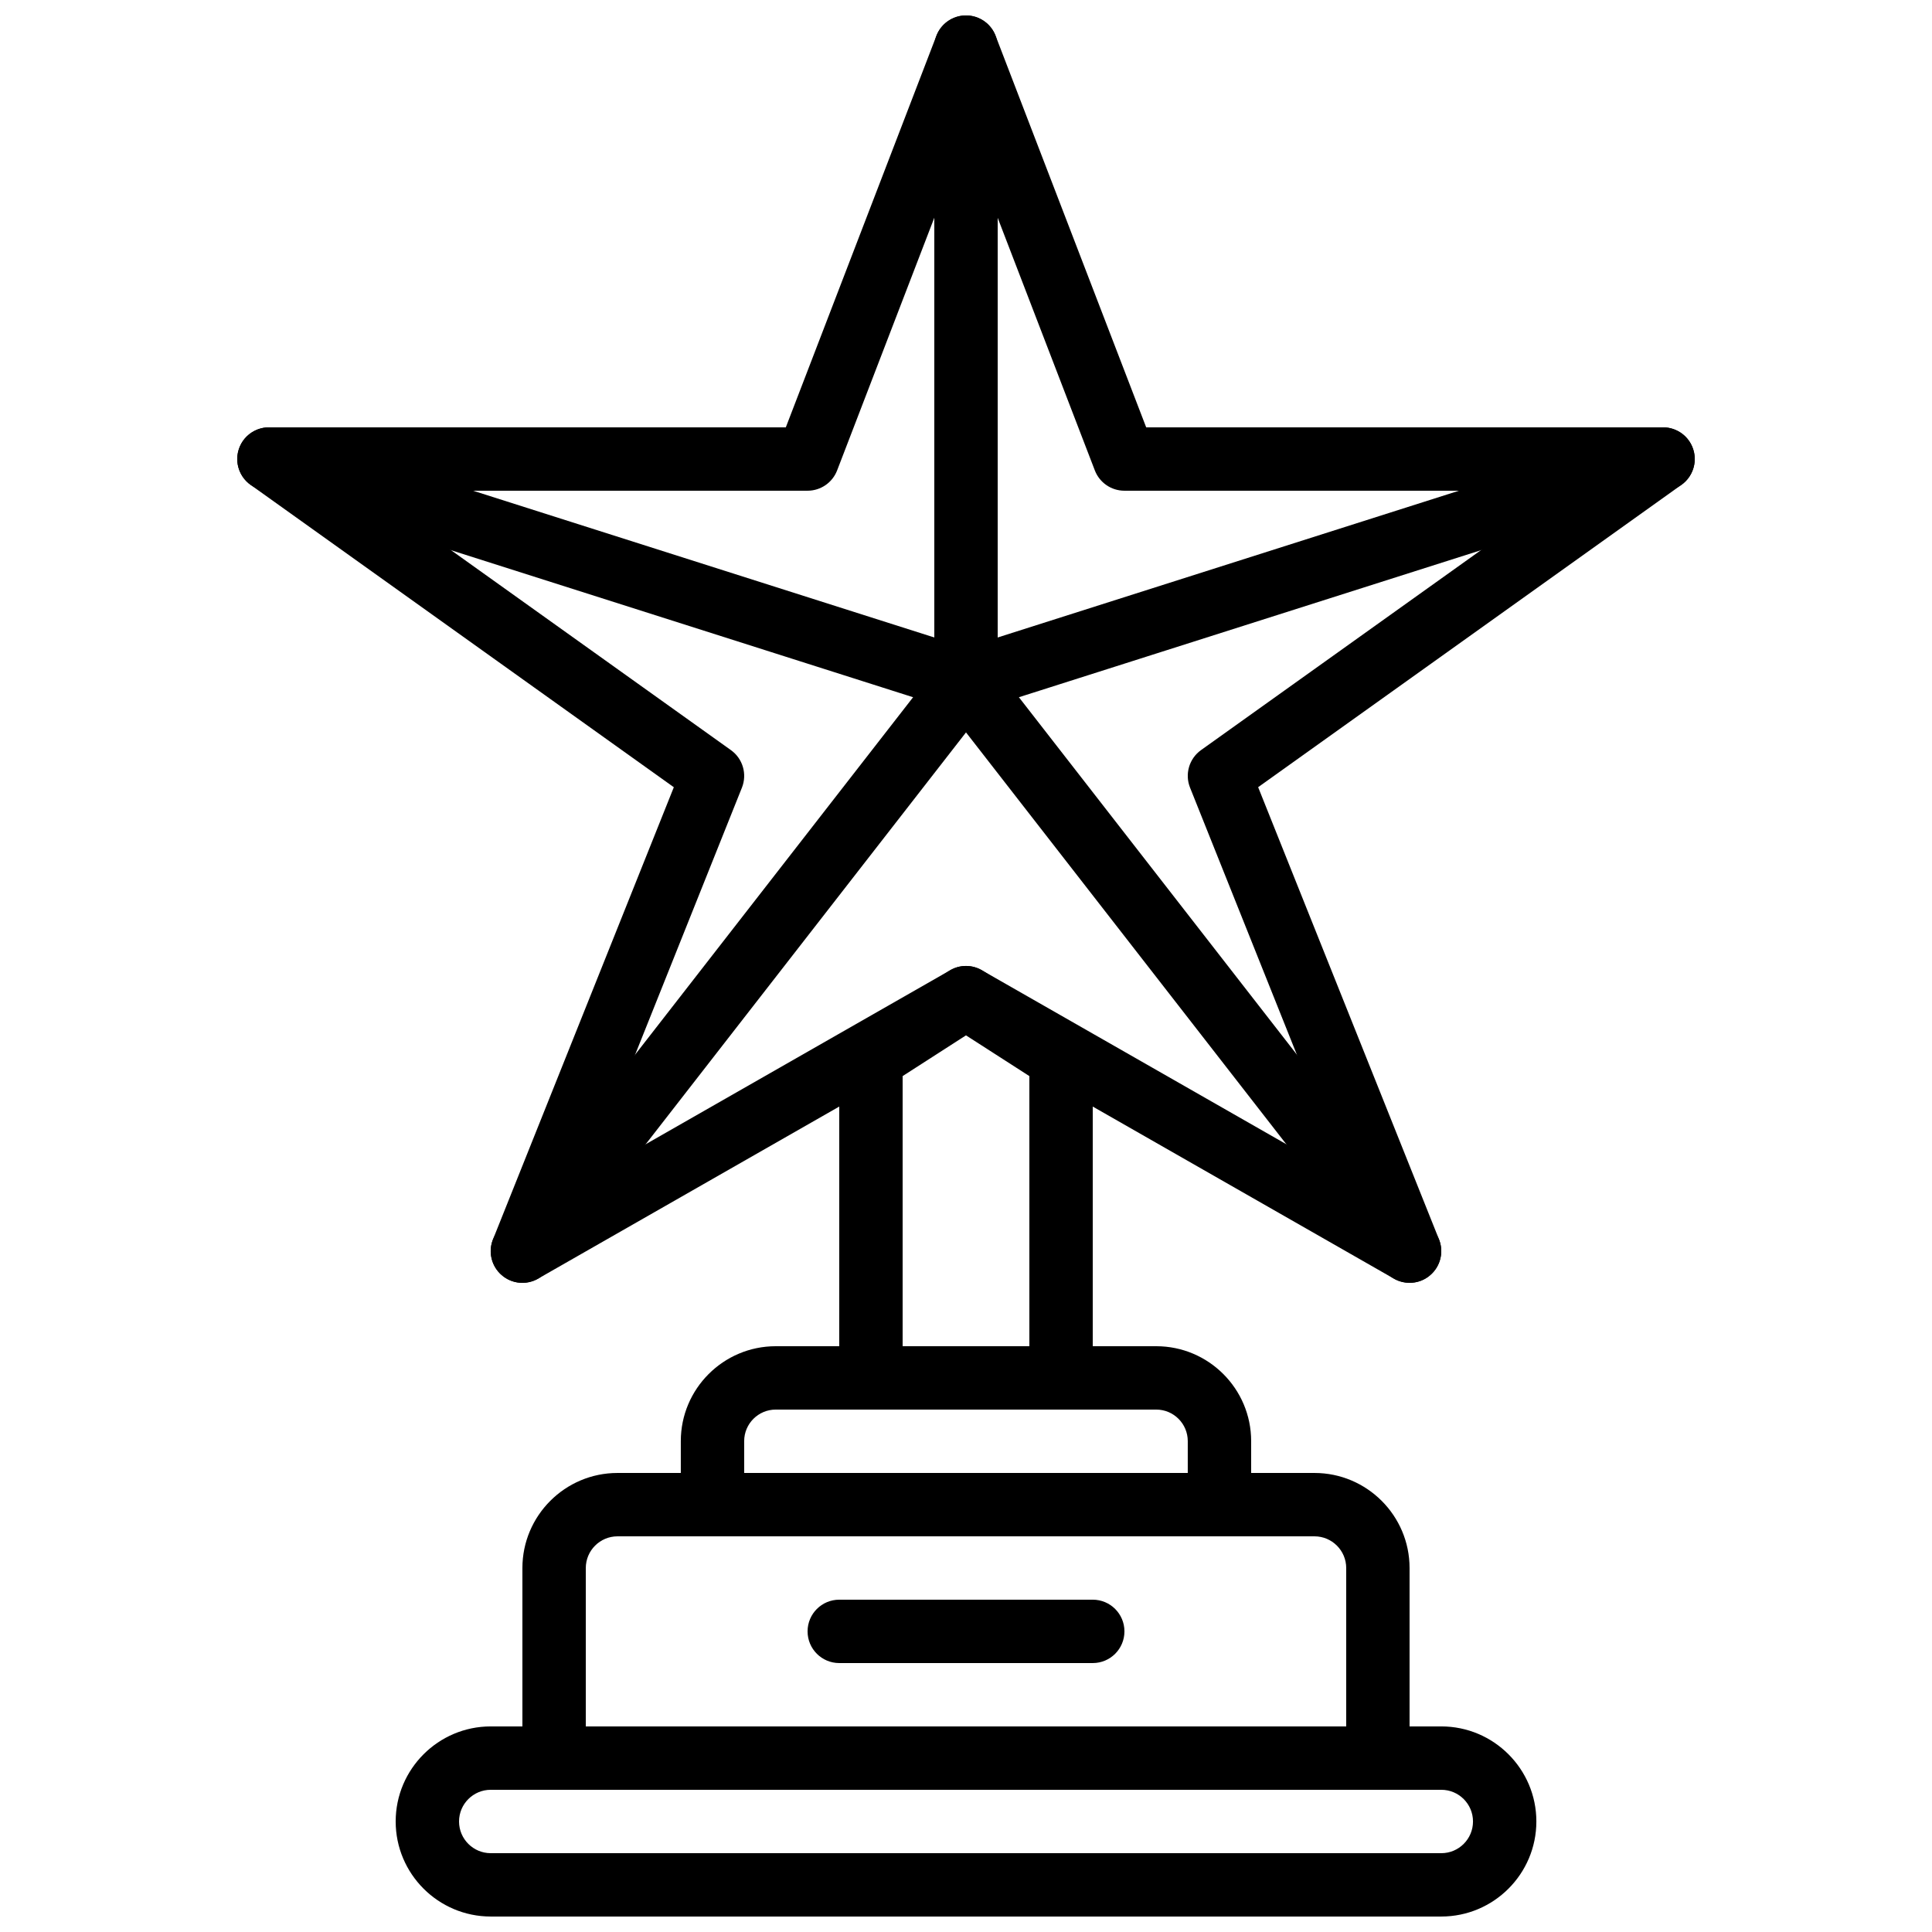
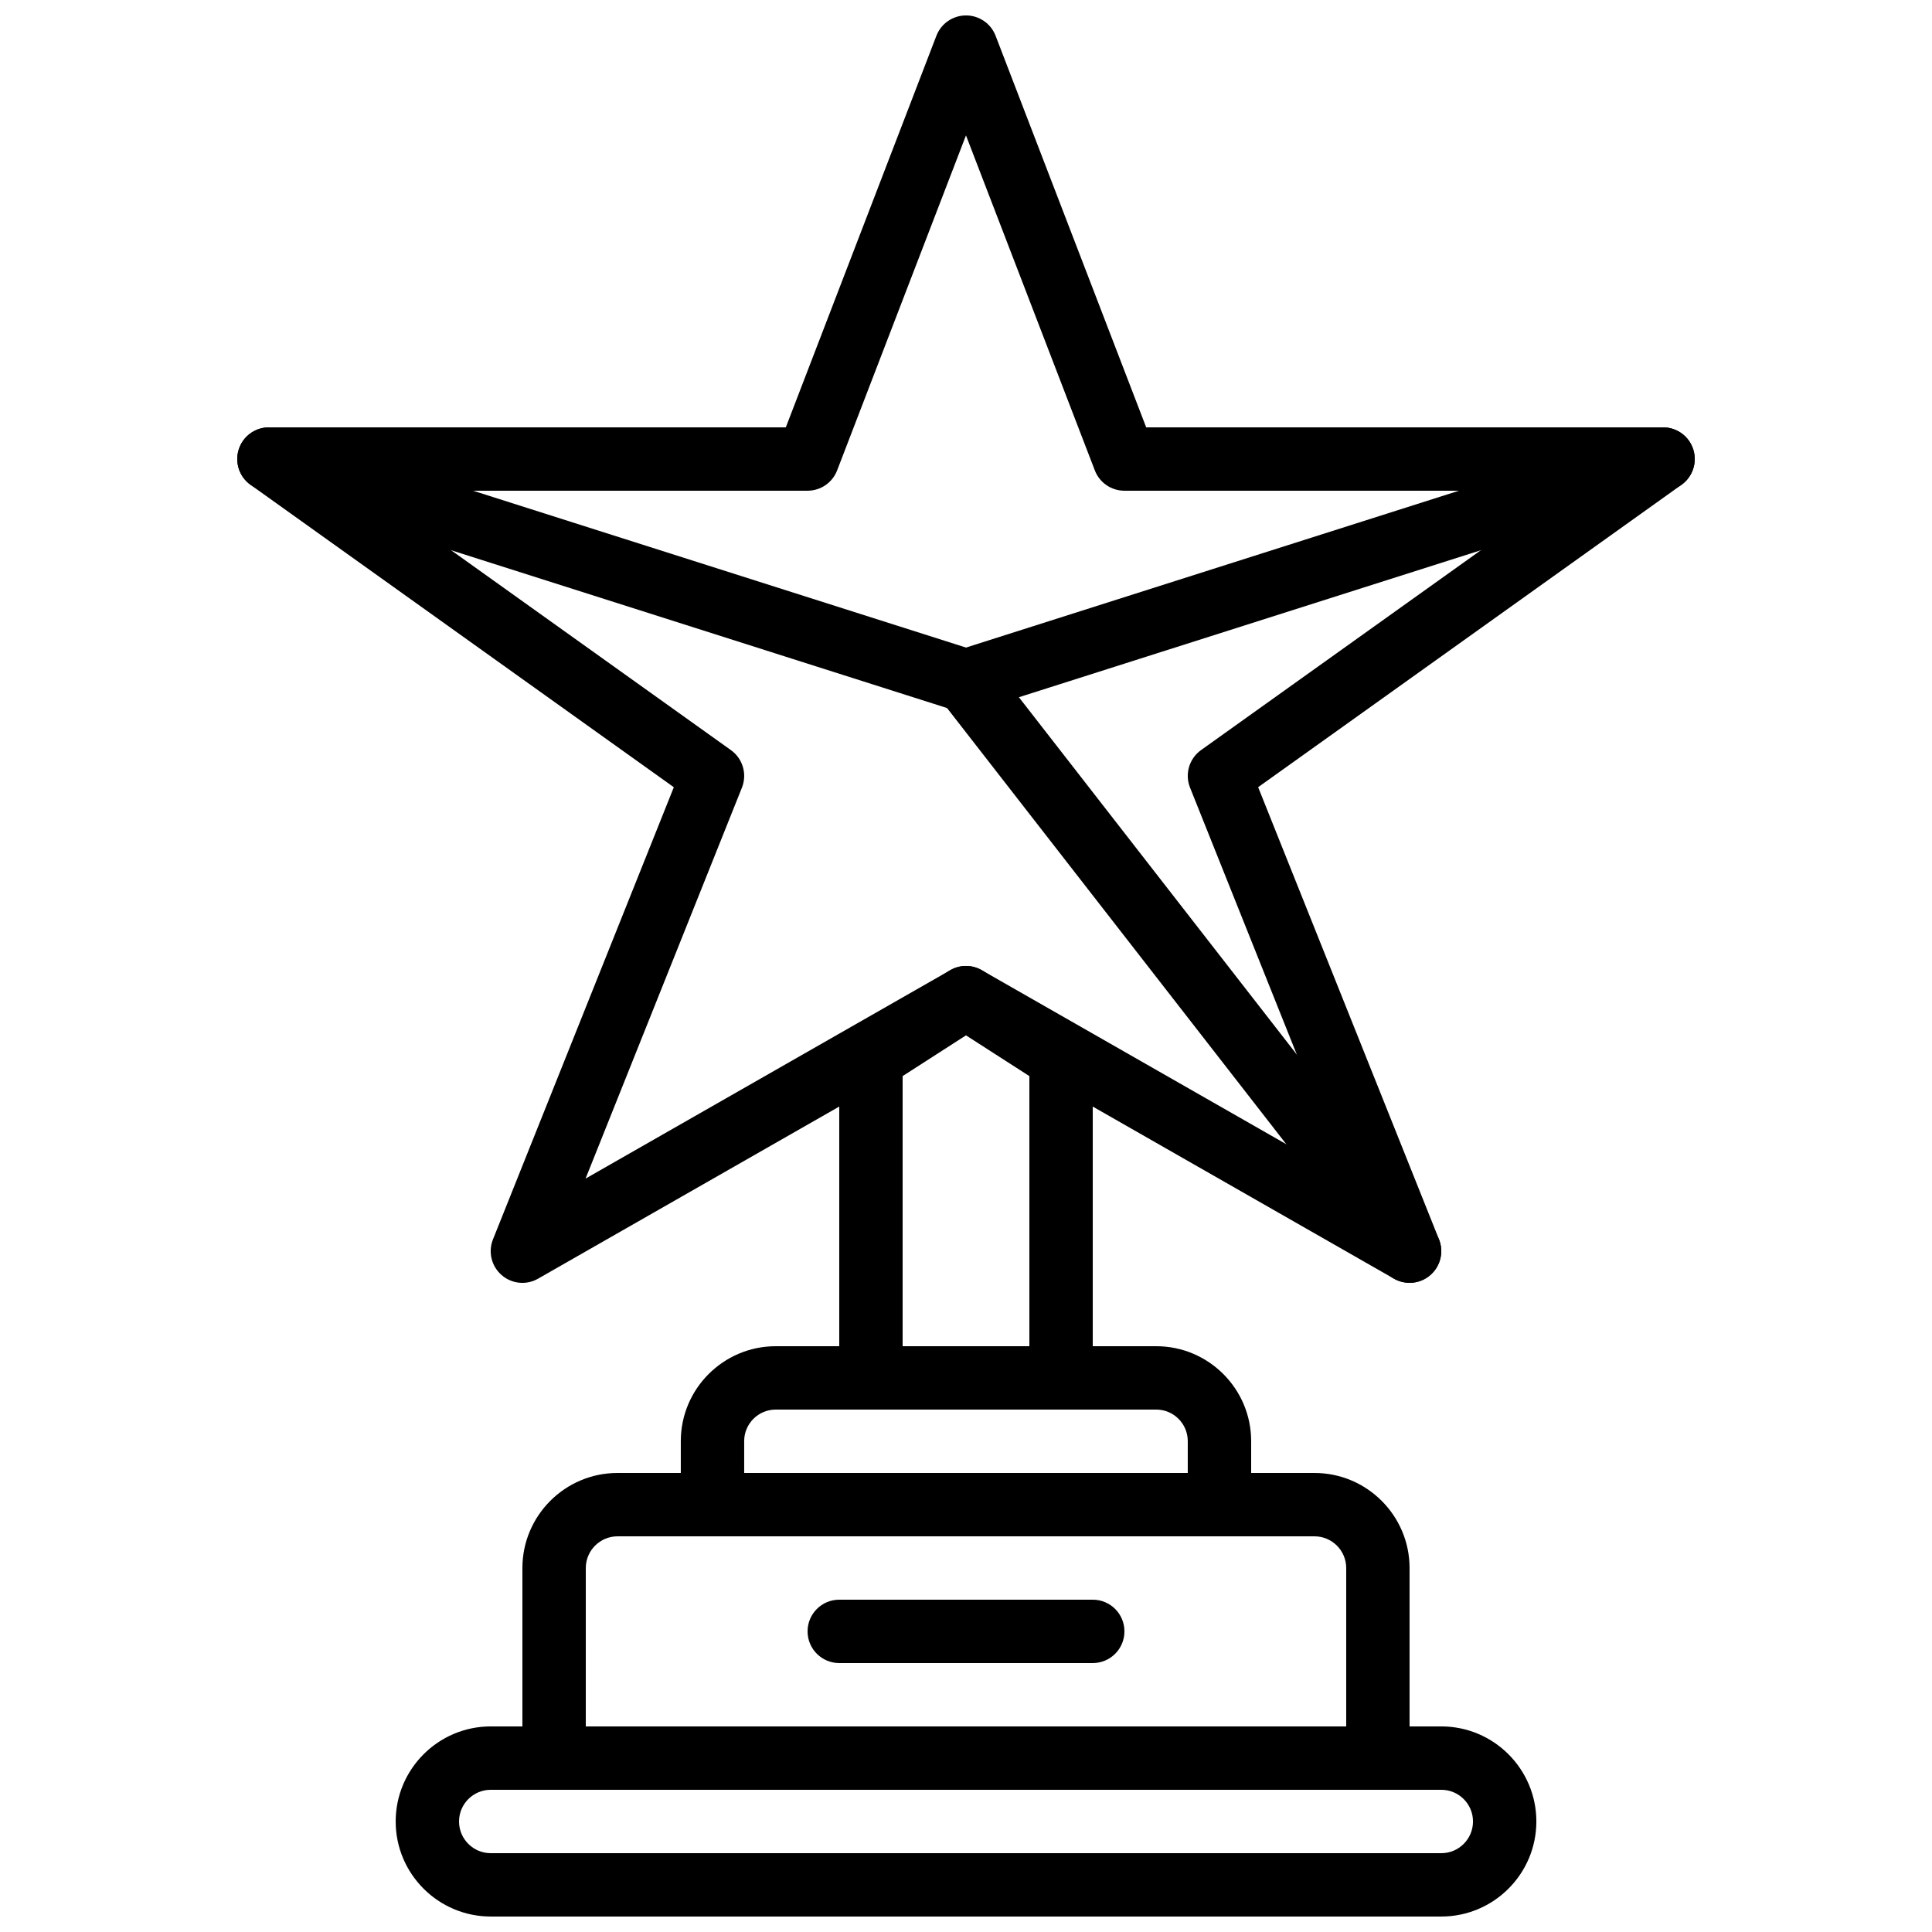
<svg xmlns="http://www.w3.org/2000/svg" width="800px" height="800px" version="1.1" viewBox="144 144 512 512">
  <defs>
    <clipPath id="c">
      <path d="m248 601h304v50.902h-304z" />
    </clipPath>
    <clipPath id="b">
      <path d="m206 148.09h388v335.91h-388z" />
    </clipPath>
    <clipPath id="a">
-       <path d="m391 148.09h18v184.91h-18z" />
-     </clipPath>
+       </clipPath>
  </defs>
  <path d="m509.16 618.32h-218.32c-4.637 0-8.398-3.754-8.398-8.398v-50.371c0-13.887 11.305-25.199 25.199-25.199h184.71c13.895 0 25.199 11.312 25.199 25.199v50.371c0 4.644-3.762 8.398-8.398 8.398zm-209.92-16.793h201.52v-41.977c0-4.637-3.769-8.406-8.406-8.406h-184.71c-4.633 0-8.402 3.769-8.402 8.406z" />
  <g clip-path="url(#c)">
    <path d="m525.95 651.9h-251.9c-13.887 0-25.191-11.301-25.191-25.191 0-13.887 11.301-25.191 25.191-25.191h251.91c13.887 0 25.191 11.301 25.191 25.191-0.004 13.891-11.297 25.191-25.195 25.191zm-251.9-33.586c-4.637 0-8.398 3.762-8.398 8.398 0 4.637 3.762 8.398 8.398 8.398h251.91c4.637 0 8.398-3.762 8.398-8.398 0-4.637-3.762-8.398-8.398-8.398z" />
  </g>
  <path d="m433.59 584.73h-67.176c-4.637 0-8.398-3.754-8.398-8.398s3.762-8.398 8.398-8.398h67.176c4.637 0 8.398 3.754 8.398 8.398s-3.762 8.398-8.398 8.398z" />
  <path d="m467.17 551.14h-134.35c-4.637 0-8.398-3.754-8.398-8.398v-16.836c0-13.859 11.285-25.145 25.156-25.145h100.84c13.867 0 25.152 11.285 25.152 25.148v16.836c0 4.641-3.762 8.395-8.398 8.395zm-125.95-16.793h117.55v-8.438c0-4.609-3.746-8.355-8.355-8.355h-100.84c-4.609 0-8.359 3.746-8.359 8.355z" />
  <g clip-path="url(#b)">
    <path d="m517.55 483.96c-1.426 0-2.863-0.359-4.164-1.109l-113.39-64.797-113.39 64.801c-3.098 1.789-6.977 1.402-9.68-0.957-2.695-2.336-3.609-6.129-2.285-9.445l47.93-119.83-112.18-80.148c-2.973-2.117-4.231-5.918-3.113-9.395 1.113-3.469 4.34-5.828 7.992-5.828h136.98l39.91-103.78c1.25-3.242 4.367-5.383 7.844-5.383s6.59 2.141 7.836 5.383l39.914 103.78h136.98c3.652 0 6.887 2.359 7.992 5.828 1.117 3.477-0.145 7.281-3.113 9.395l-112.19 80.137 47.93 119.83c1.328 3.316 0.41 7.113-2.285 9.445-1.562 1.379-3.527 2.074-5.508 2.074zm-117.55-83.965c1.438 0 2.879 0.371 4.164 1.109l96.648 55.227-41.438-103.6c-1.438-3.594-0.234-7.699 2.914-9.949l96.242-68.738h-116.55c-3.477 0-6.59-2.141-7.836-5.383l-34.148-88.781-34.148 88.781c-1.246 3.242-4.359 5.383-7.836 5.383h-116.54l96.234 68.746c3.148 2.25 4.348 6.356 2.914 9.949l-41.438 103.6 96.648-55.227c1.289-0.75 2.727-1.117 4.164-1.117z" />
  </g>
  <path d="m425.19 517.55h-50.383c-4.637 0-8.398-3.754-8.398-8.398l0.004-84.562c0-2.856 1.453-5.516 3.856-7.062l25.191-16.199c2.769-1.789 6.312-1.789 9.086 0l25.191 16.199c2.398 1.535 3.852 4.207 3.852 7.062v84.562c0 4.644-3.762 8.398-8.398 8.398zm-41.984-16.793h33.586v-71.582l-16.793-10.797-16.793 10.797z" />
  <path d="m400 332.82c-0.848 0-1.703-0.125-2.543-0.395l-184.73-58.777c-4.418-1.41-6.859-6.129-5.457-10.547 1.402-4.418 6.129-6.859 10.547-5.457l184.73 58.777c4.418 1.41 6.859 6.129 5.457 10.547-1.137 3.574-4.445 5.852-8.004 5.852z" />
  <path d="m400 332.82c-3.559 0-6.859-2.277-8.004-5.852-1.402-4.41 1.031-9.137 5.457-10.547l184.73-58.777c4.426-1.402 9.145 1.043 10.547 5.457 1.402 4.41-1.031 9.137-5.457 10.547l-184.73 58.777c-0.84 0.27-1.703 0.395-2.543 0.395z" />
  <g clip-path="url(#a)">
    <path d="m400 332.82c-4.637 0-8.398-3.754-8.398-8.398v-167.93c0-4.644 3.762-8.398 8.398-8.398s8.398 3.754 8.398 8.398v167.94c-0.004 4.641-3.766 8.395-8.398 8.395z" />
  </g>
-   <path d="m282.44 483.96c-1.805 0-3.617-0.57-5.148-1.773-3.66-2.848-4.316-8.121-1.469-11.781l117.55-151.14c2.848-3.652 8.121-4.324 11.781-1.469 3.66 2.848 4.316 8.121 1.469 11.781l-117.55 151.14c-1.652 2.129-4.129 3.242-6.633 3.242z" />
  <path d="m517.56 483.96c-2.504 0-4.981-1.117-6.633-3.242l-117.55-151.14c-2.848-3.668-2.184-8.934 1.469-11.781 3.66-2.863 8.934-2.191 11.781 1.469l117.55 151.14c2.848 3.668 2.184 8.934-1.469 11.781-1.531 1.203-3.344 1.773-5.148 1.773z" />
</svg>